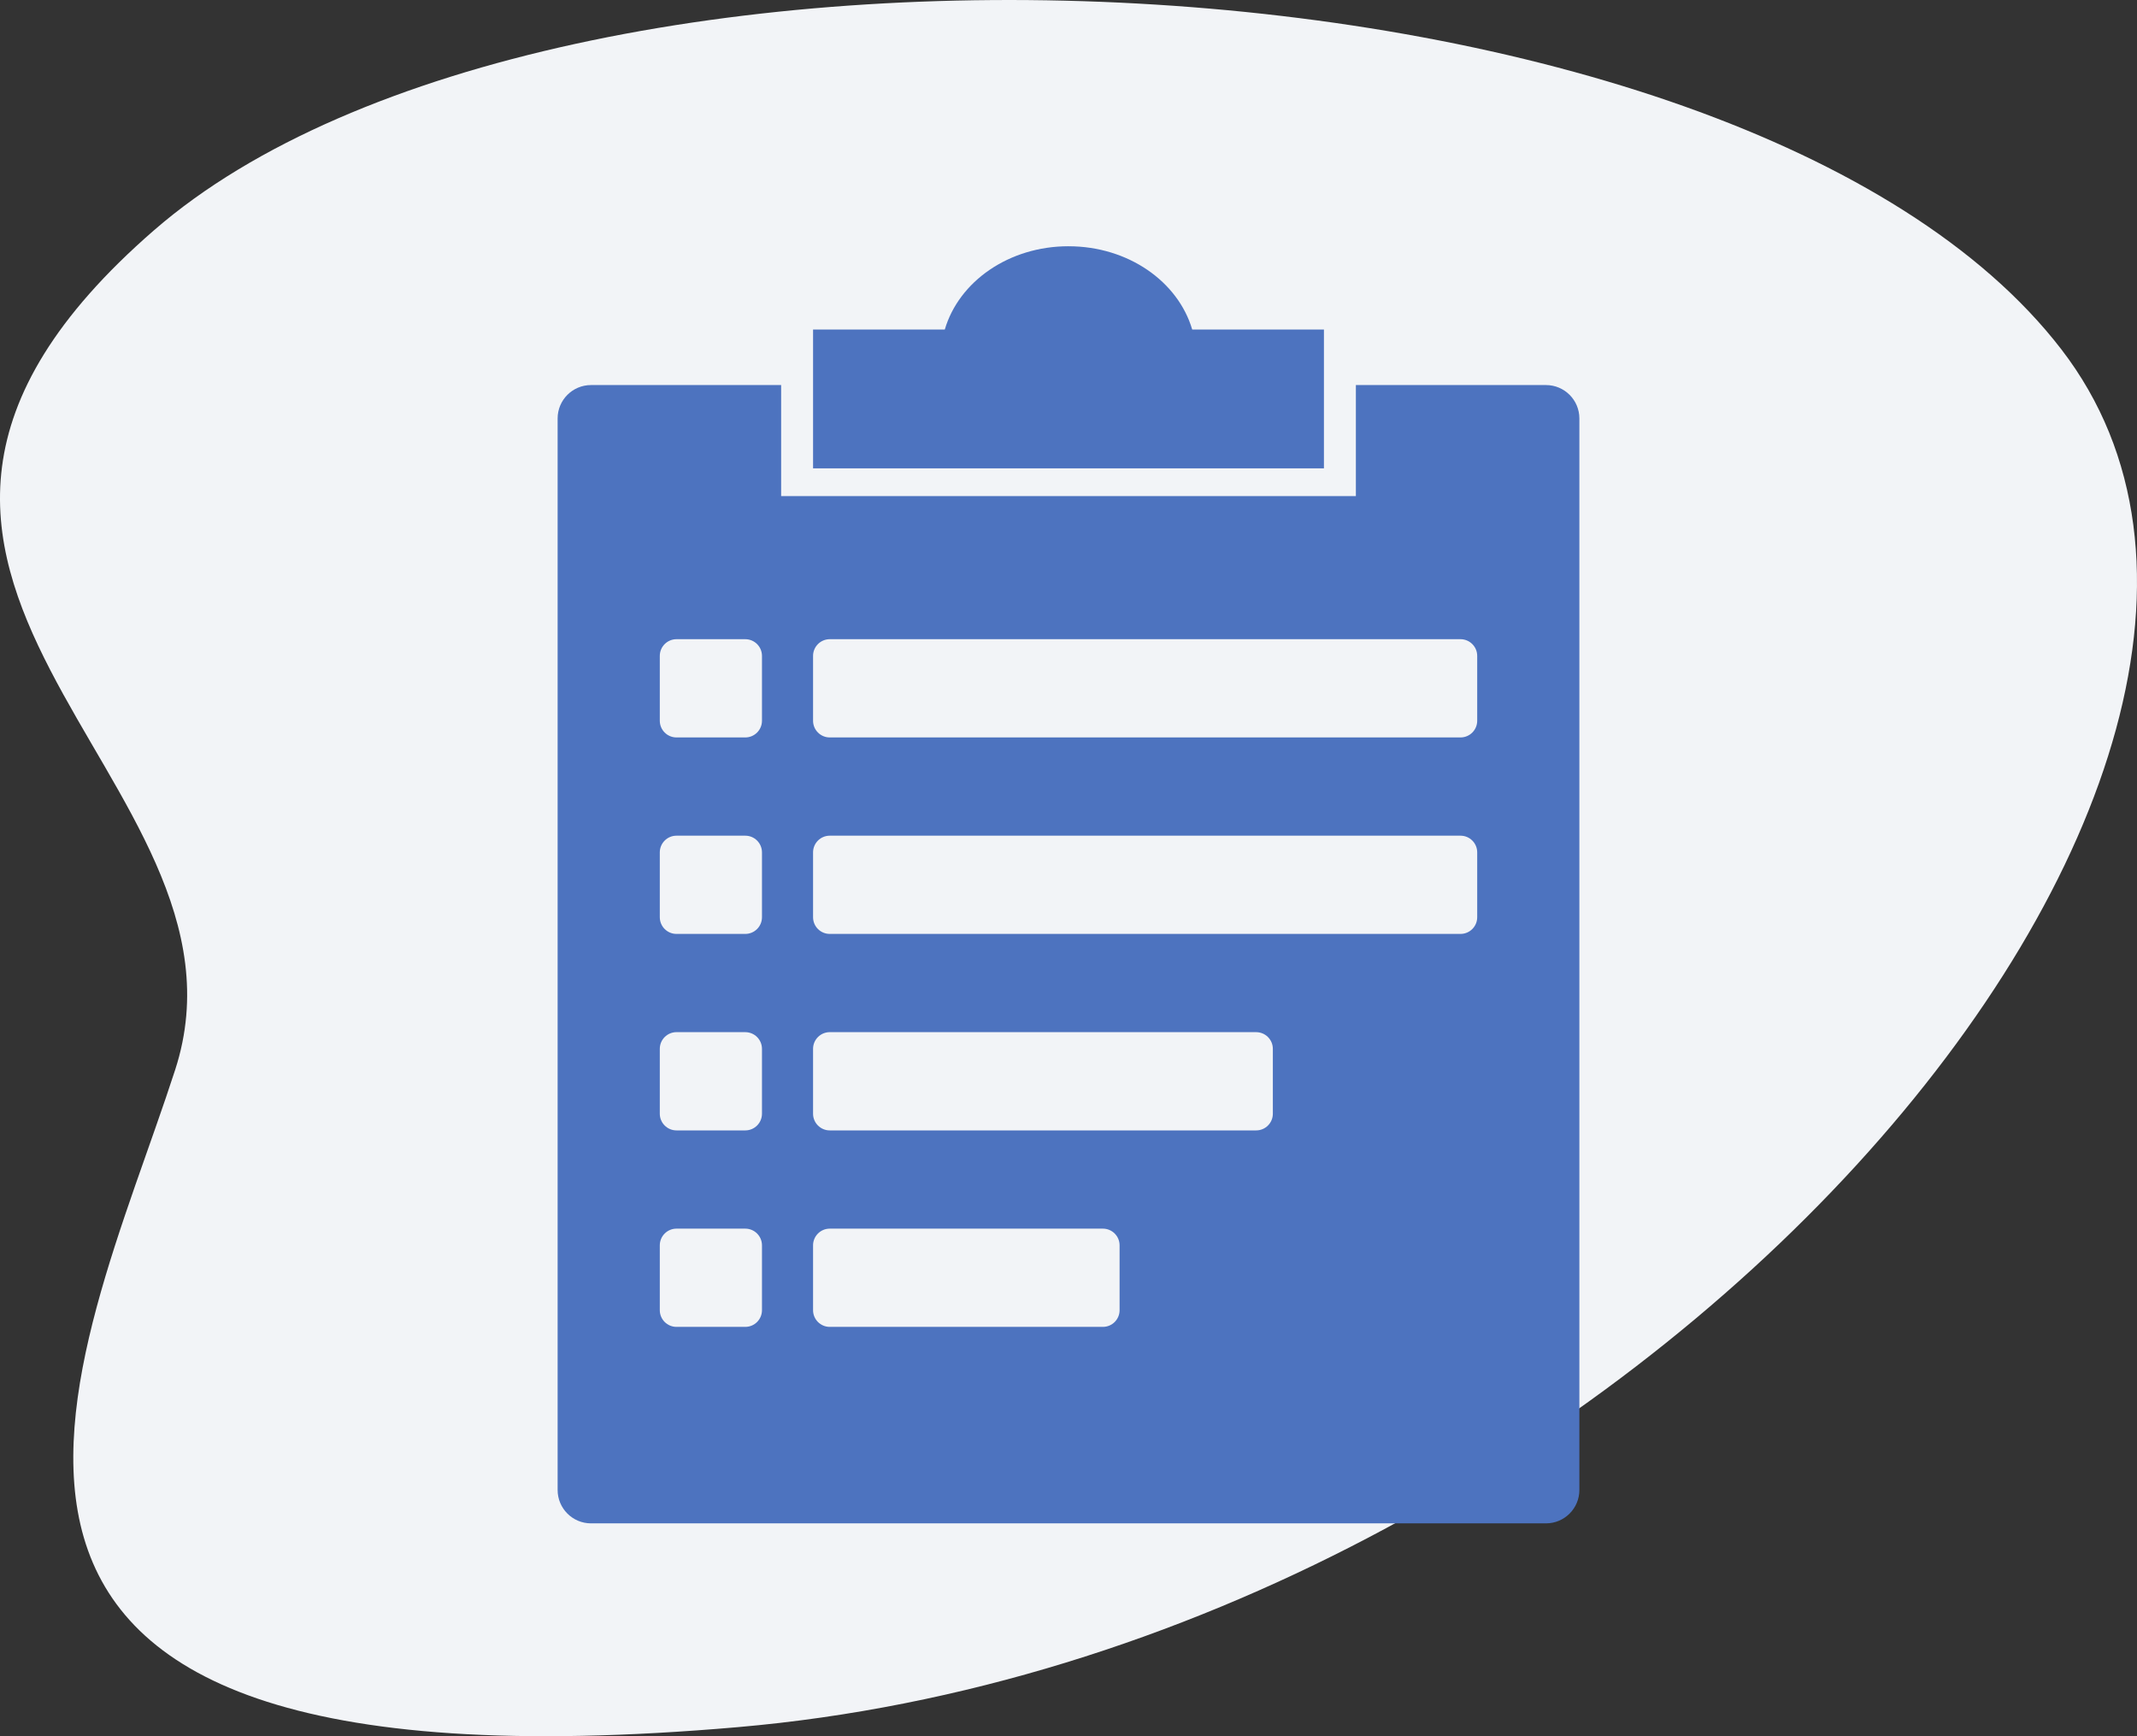
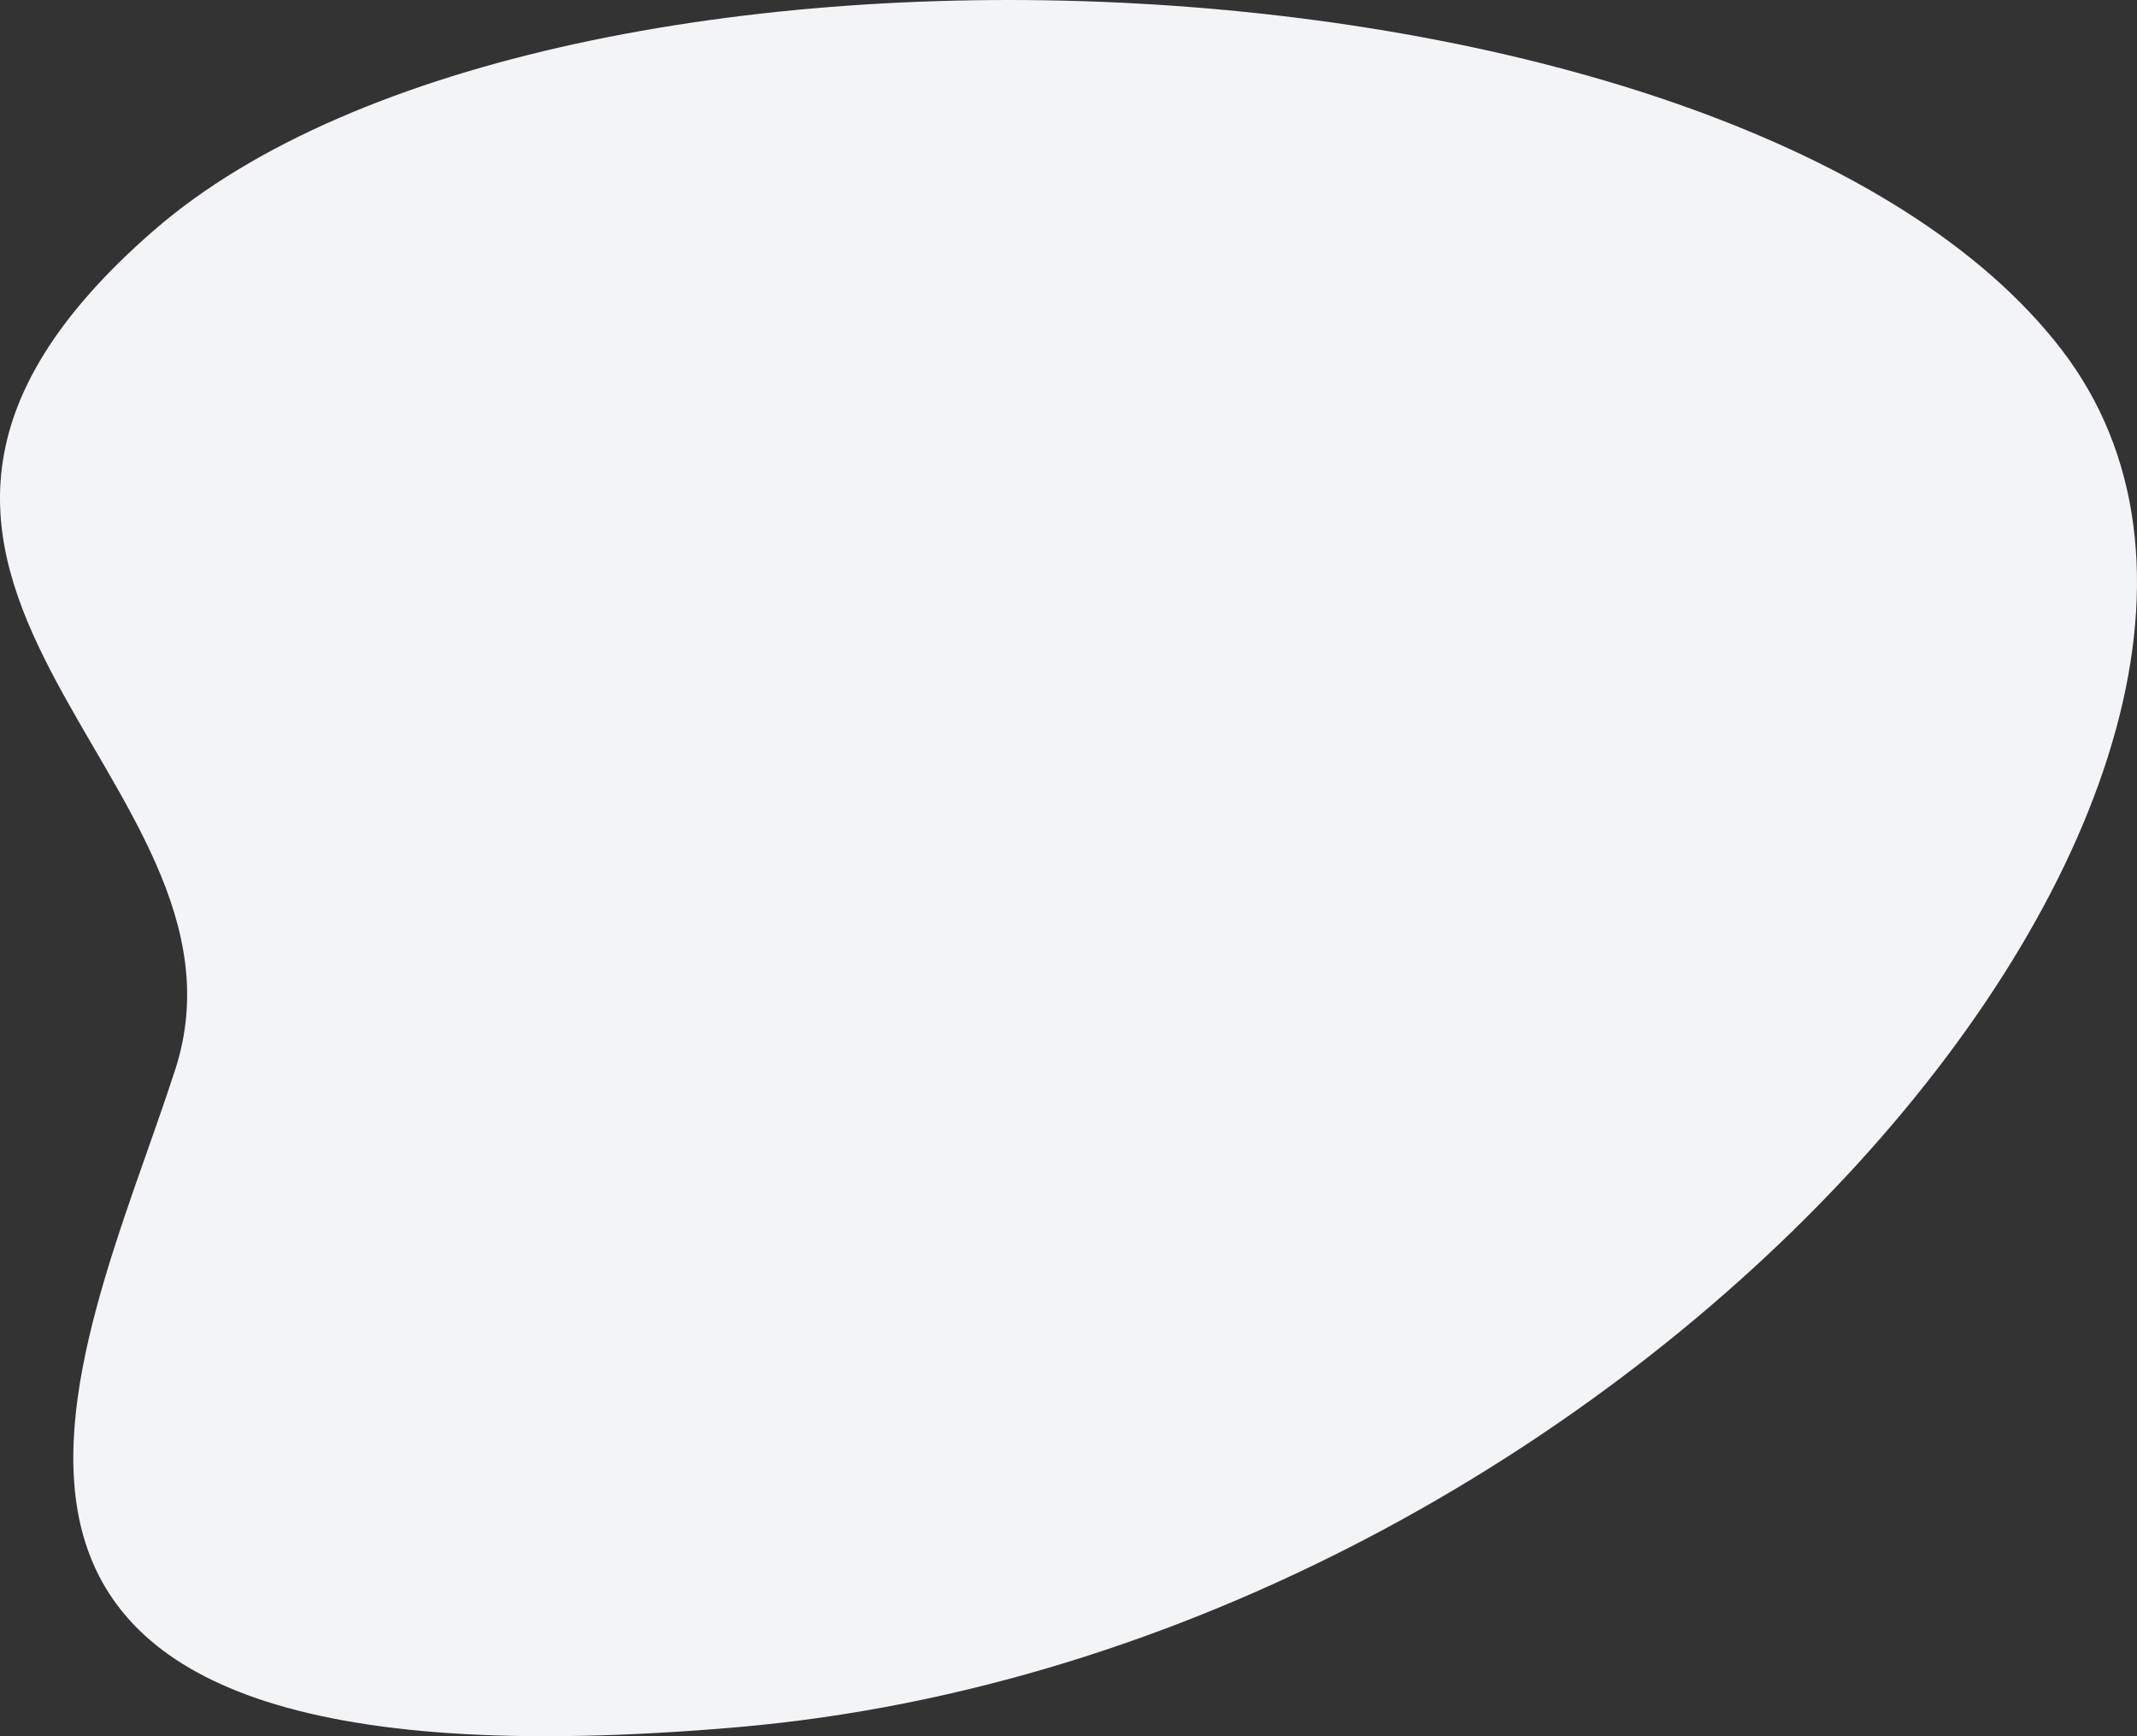
<svg xmlns="http://www.w3.org/2000/svg" width="128" height="104" viewBox="0 0 128 104">
  <rect x="0" y="0" width="128" height="104" fill="#333333" stroke="none" />
  <g fill="none" fill-rule="evenodd">
    <g>
      <g>
        <path fill="#F2F4F7" d="M118.778 90.205c23.943-20.814-6.969-32.691-1.272-50.281C123.203 22.334 137.623-4.119 83.82.542 30.015 5.202-14.654 58.152 4.528 83.07c19.181 24.92 90.308 27.95 114.25 7.134z" transform="translate(-264 -1180) translate(264 1180) rotate(180 64 52)" />
        <g fill="#4D73BF">
-           <path d="M51 12.75c-3.576 0-6.565 2.115-7.41 4.99H35.7v8.314h30.6V17.74h-7.89c-.845-2.874-3.834-4.989-7.41-4.989zm-17.212 8.315v6.652h34.425v-6.652H79.6c1.105 0 2 .896 2 2V87.25c0 1.105-.895 2-2 2H22.4c-1.105 0-2-.895-2-2V23.065c0-1.104.895-2 2-2h11.388zM31.64 71.596h-4.12c-.552 0-1 .448-1 1v3.885c0 .552.448 1 1 1h4.12c.552 0 1-.448 1-1v-3.885c0-.552-.448-1-1-1zm21.42 0H36.7c-.552 0-1 .448-1 1v3.885c0 .552.448 1 1 1h16.36c.552 0 1-.448 1-1v-3.885c0-.552-.448-1-1-1zm-21.42-11.77h-4.12c-.552 0-1 .449-1 1v3.886c0 .552.448 1 1 1h4.12c.552 0 1-.448 1-1v-3.885c0-.552-.448-1-1-1zm30.6 0H36.7c-.552 0-1 .449-1 1v3.886c0 .552.448 1 1 1h25.54c.552 0 1-.448 1-1v-3.885c0-.552-.448-1-1-1zm-30.6-11.768h-4.12c-.552 0-1 .447-1 1v3.884c0 .553.448 1 1 1h4.12c.552 0 1-.447 1-1v-3.884c0-.553-.448-1-1-1zm42.84 0H36.7c-.552 0-1 .447-1 1v3.884c0 .553.448 1 1 1h37.78c.552 0 1-.447 1-1v-3.884c0-.553-.448-1-1-1zm-42.84-11.77h-4.12c-.552 0-1 .448-1 1v3.885c0 .552.448 1 1 1h4.12c.552 0 1-.448 1-1v-3.885c0-.552-.448-1-1-1zm42.84 0H36.7c-.552 0-1 .448-1 1v3.885c0 .552.448 1 1 1h37.78c.552 0 1-.448 1-1v-3.885c0-.552-.448-1-1-1z" transform="translate(-264 -1180) translate(264 1180) translate(13 2)" />
-         </g>
+           </g>
      </g>
    </g>
  </g>
</svg>